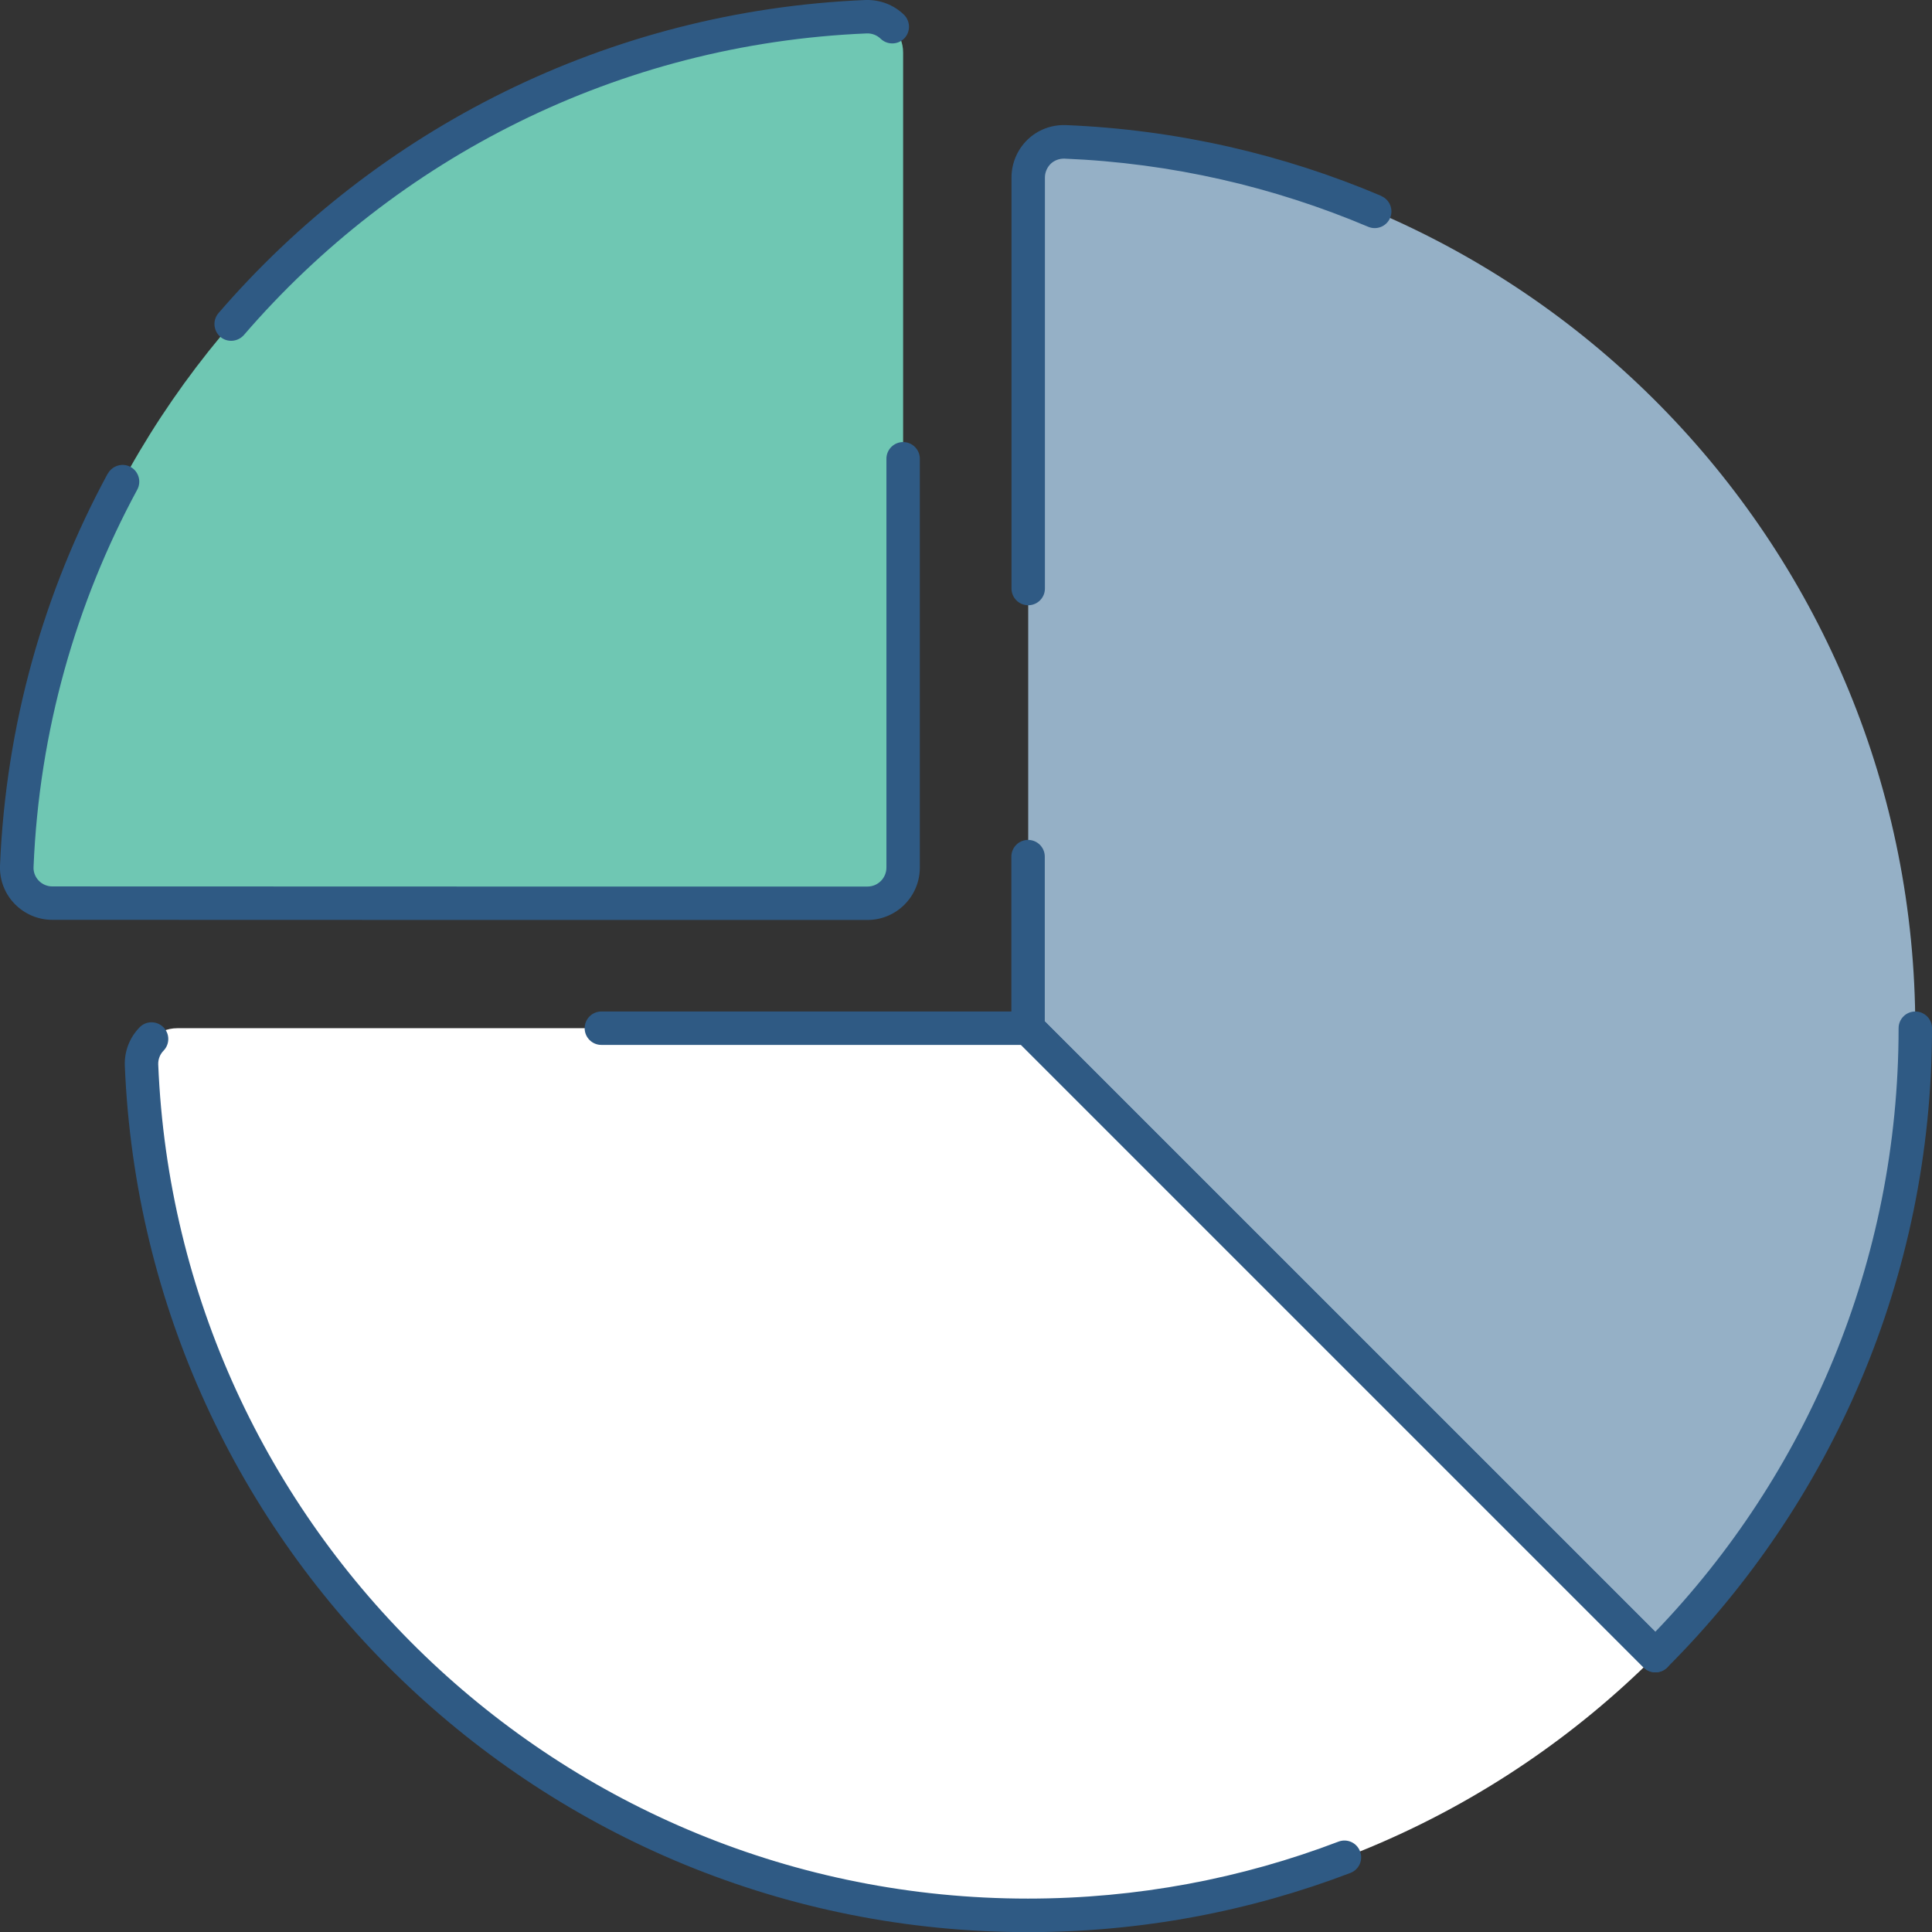
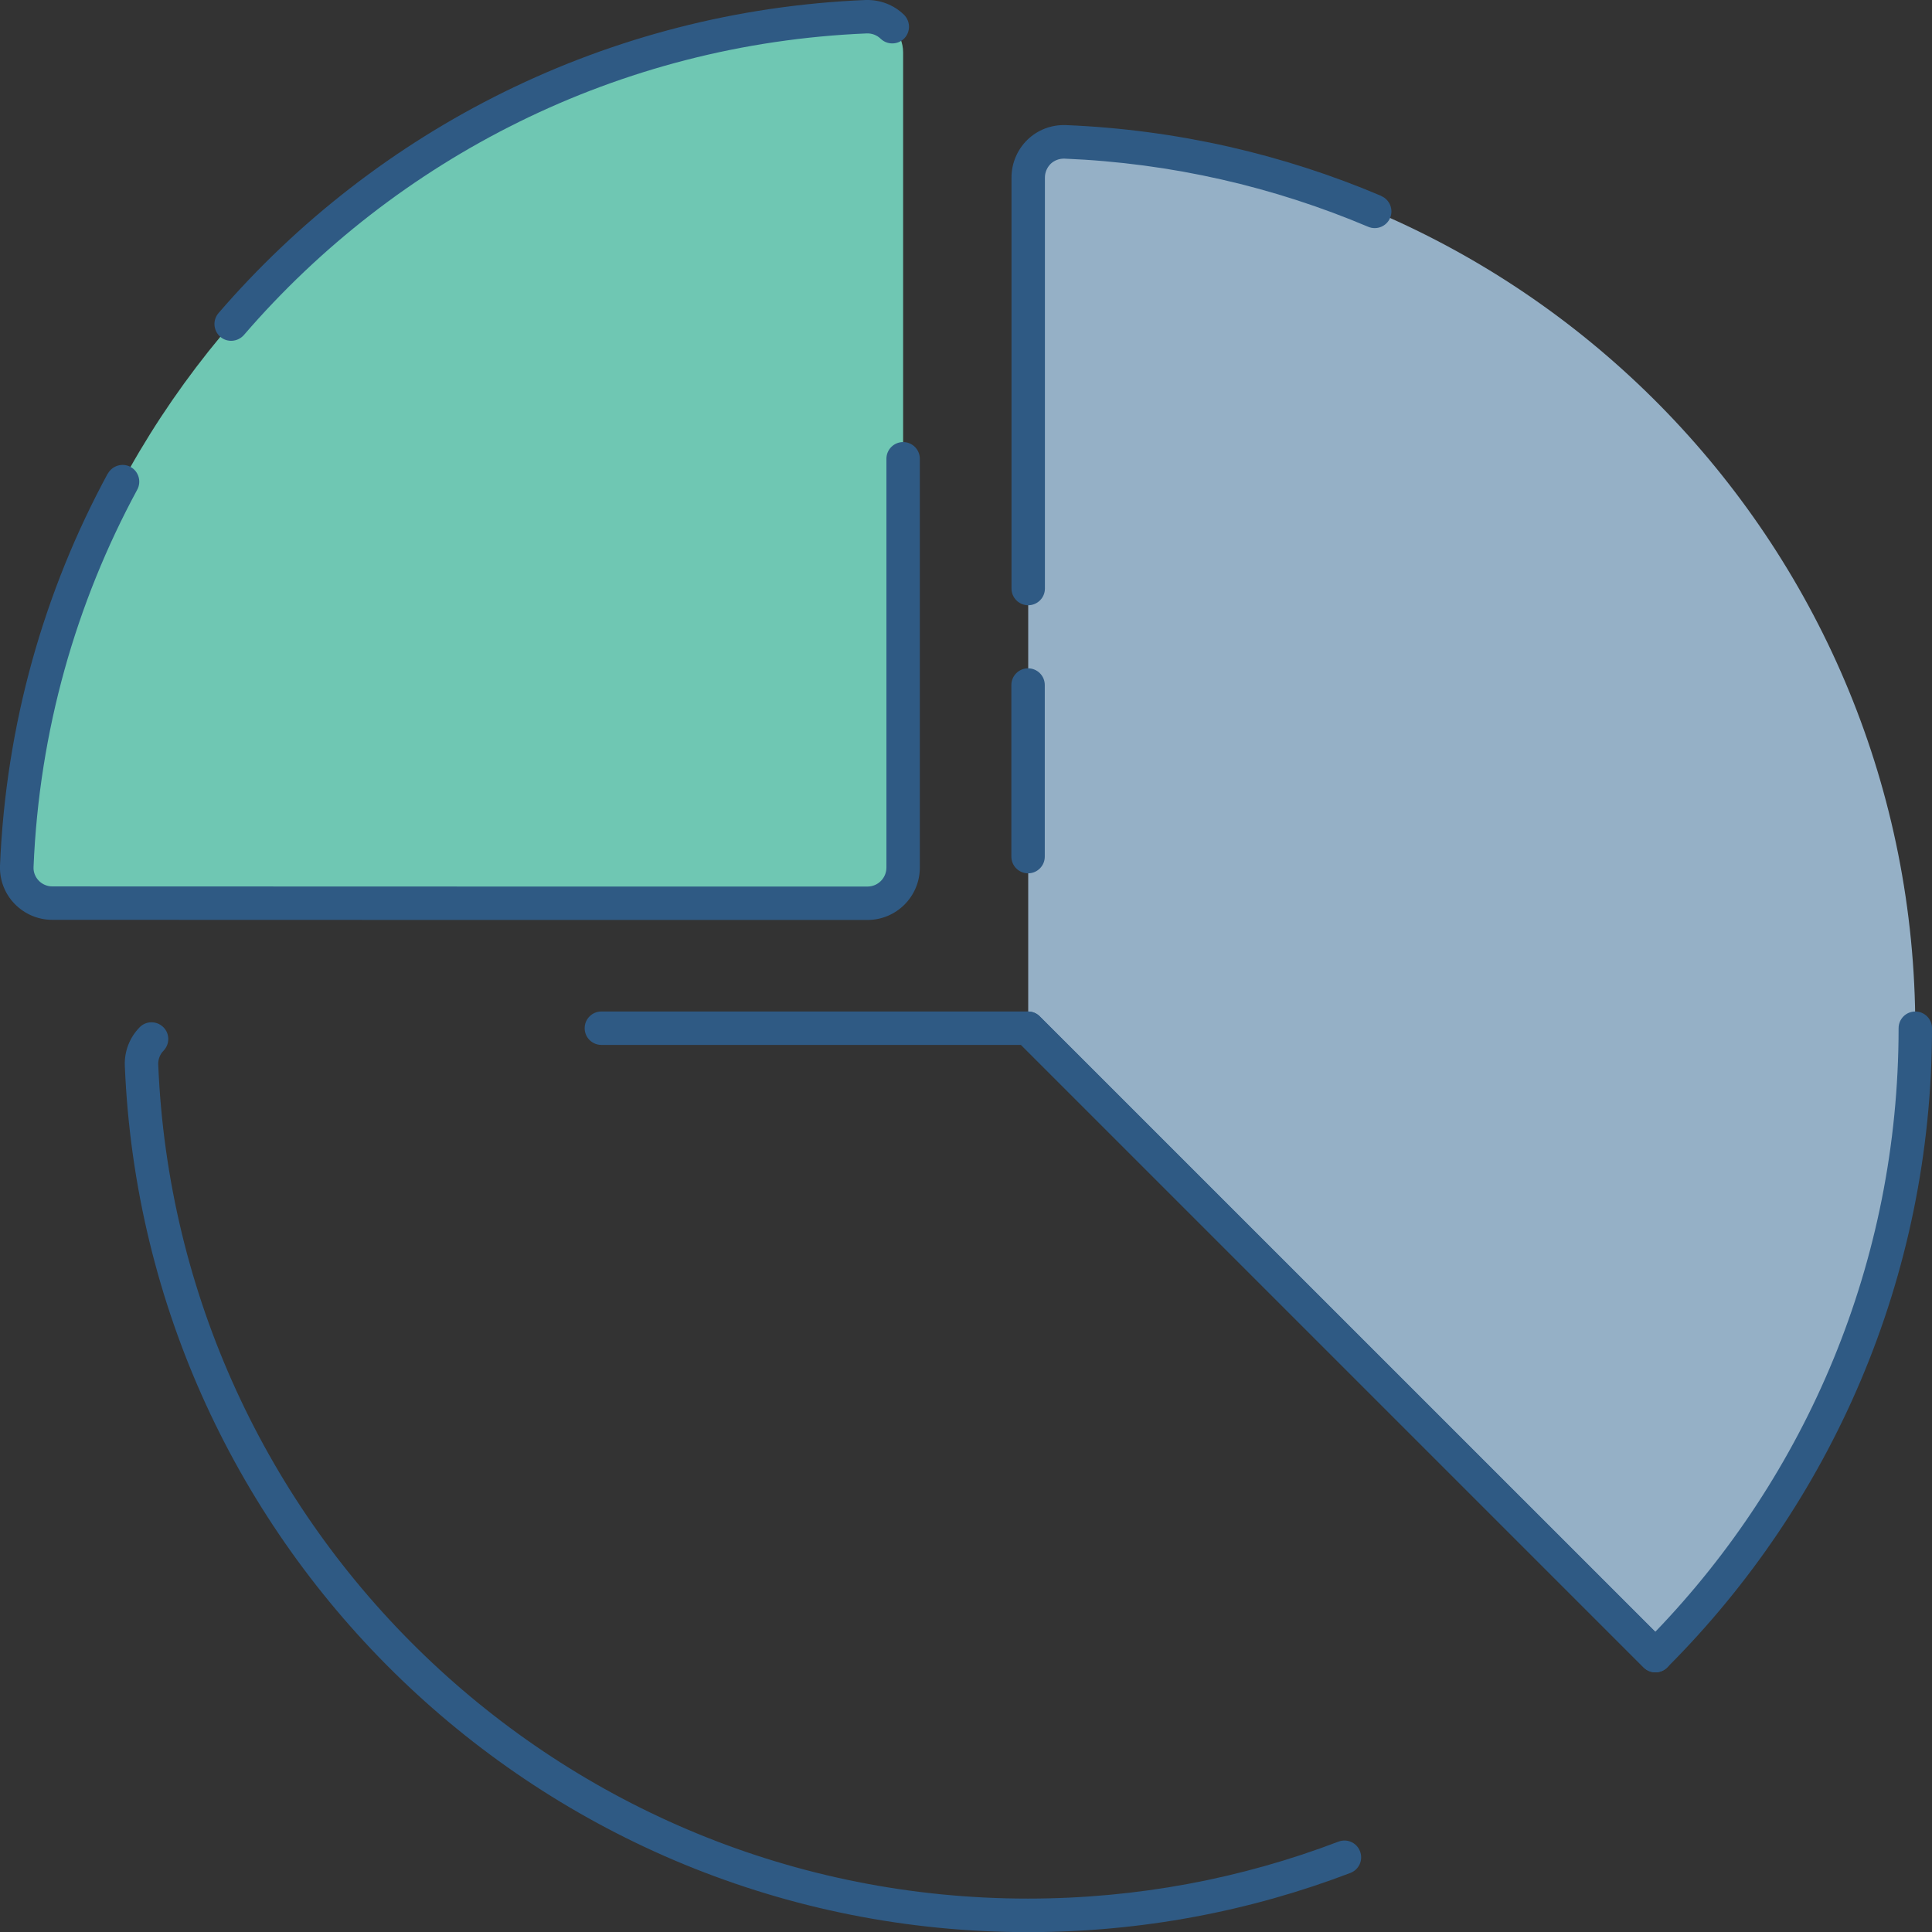
<svg xmlns="http://www.w3.org/2000/svg" id="uuid-fbbf5c5f-1654-48d5-821d-6ff6444c155b" viewBox="0 0 144.57 144.57">
  <rect x="0" y="0" width="144.57" height="144.57" fill="#333333" stroke="none" />
  <defs>
    <style>.uuid-d10e0a1f-b4ac-4f53-82c2-d453d64844f4{fill:#95b0c6;}.uuid-d10e0a1f-b4ac-4f53-82c2-d453d64844f4,.uuid-f537be3a-062a-4248-babb-a80f454cb82b,.uuid-8d4e30ed-87f3-4275-a650-fa0a37d8bea3,.uuid-9d86ab54-e2b8-4c23-83da-71e312aa0b38{stroke-width:0px;}.uuid-f537be3a-062a-4248-babb-a80f454cb82b{fill:#fff;}.uuid-8d4e30ed-87f3-4275-a650-fa0a37d8bea3{fill:#2f5a84;fill-rule:evenodd;}.uuid-9d86ab54-e2b8-4c23-83da-71e312aa0b38{fill:#6fc7b3;}</style>
  </defs>
-   <path class="uuid-f537be3a-062a-4248-babb-a80f454cb82b" d="M123.87,123.88l-46.95-46.94H13.26c-.73,0-1.42.29-1.92.82-.5.52-.77,1.22-.75,1.95,1.45,35.38,30.6,63.63,66.34,63.63,18.34,0,34.94-7.43,46.95-19.44h0Z" />
  <path class="uuid-d10e0a1f-b4ac-4f53-82c2-d453d64844f4" d="M143.32,76.94c0-35.75-28.24-64.88-63.63-66.33-.72-.02-1.42.25-1.94.75-.52.5-.81,1.19-.81,1.92,0,12.47,0,63.67,0,63.67l46.94,46.94c12.01-12.02,19.44-28.62,19.44-46.94h0Z" />
  <path class="uuid-8d4e30ed-87f3-4275-a650-fa0a37d8bea3" d="M103.36,14.66c-7.3-3.1-15.27-4.96-23.62-5.3-1.08-.03-2.1.36-2.86,1.1-.76.74-1.19,1.76-1.19,2.82,0,5.41,0,18.12,0,30.76,0,.69.56,1.25,1.25,1.25s1.25-.56,1.25-1.25c0-12.65,0-25.35,0-30.76,0-.38.16-.75.43-1.02.27-.26.65-.4,1.03-.39,8.03.33,15.69,2.12,22.73,5.1.64.27,1.37-.03,1.64-.66.27-.64-.03-1.37-.66-1.64h0Z" />
-   <path class="uuid-8d4e30ed-87f3-4275-a650-fa0a37d8bea3" d="M75.68,64.1v12.84c0,.69.56,1.25,1.25,1.25s1.25-.56,1.25-1.25v-12.84c0-.69-.56-1.25-1.25-1.25s-1.25.56-1.25,1.25Z" />
+   <path class="uuid-8d4e30ed-87f3-4275-a650-fa0a37d8bea3" d="M75.68,64.1c0,.69.56,1.25,1.25,1.25s1.25-.56,1.25-1.25v-12.84c0-.69-.56-1.25-1.25-1.25s-1.25.56-1.25,1.25Z" />
  <path class="uuid-8d4e30ed-87f3-4275-a650-fa0a37d8bea3" d="M123.87,122.1c11.27-11.71,18.2-27.63,18.2-45.16,0-.69.56-1.25,1.25-1.25s1.25.56,1.25,1.25c0,18.67-7.57,35.58-19.81,47.83-.23.24-.55.37-.89.37s-.65-.13-.89-.37l-46.94-46.94c-.49-.49-.49-1.28,0-1.77.49-.49,1.28-.49,1.77,0l46.05,46.05Z" />
  <path class="uuid-9d86ab54-e2b8-4c23-83da-71e312aa0b38" d="M64.91,67.59c1.48,0,2.67-1.2,2.67-2.67V3.92c0-.72-.29-1.42-.81-1.92-.52-.5-1.22-.77-1.95-.75C30.36,2.67,2.66,30.36,1.25,64.83c-.03.72.25,1.42.75,1.94.5.52,1.19.81,1.91.81,10.76.01,50.33.01,61,.01h0Z" />
  <path class="uuid-8d4e30ed-87f3-4275-a650-fa0a37d8bea3" d="M67.64,1.1c-.76-.74-1.79-1.13-2.86-1.1C45.43.8,28.18,9.71,16.35,23.43c-.45.52-.39,1.31.13,1.77.52.45,1.31.39,1.77-.13C29.64,11.85,46.25,3.27,64.87,2.5c.38-.01.75.13,1.03.4.5.48,1.29.46,1.77-.03.48-.5.46-1.29-.03-1.77h0Z" />
  <path class="uuid-8d4e30ed-87f3-4275-a650-fa0a37d8bea3" d="M8.06,35.44C3.3,44.23.44,54.19,0,64.78c-.04,1.07.36,2.1,1.1,2.86.74.76,1.75,1.19,2.81,1.19,10.76.01,50.33.01,61,.01,2.17,0,3.92-1.76,3.92-3.92v-30.59c0-.69-.56-1.25-1.25-1.25s-1.25.56-1.25,1.25v30.59c0,.78-.63,1.42-1.42,1.42-10.67,0-50.24,0-61-.01-.38,0-.75-.16-1.01-.43-.26-.27-.41-.64-.39-1.02.42-10.19,3.18-19.78,7.76-28.24.33-.61.1-1.37-.5-1.7s-1.37-.1-1.7.5h0Z" />
  <path class="uuid-8d4e30ed-87f3-4275-a650-fa0a37d8bea3" d="M76.41,78.19h-31.41c-.69,0-1.25-.56-1.25-1.25s.56-1.25,1.25-1.25h31.93c.33,0,.65.13.88.37l46.95,46.94c.49.49.49,1.28,0,1.77-.49.49-1.28.49-1.77,0l-46.58-46.58Z" />
  <path class="uuid-8d4e30ed-87f3-4275-a650-fa0a37d8bea3" d="M10.44,76.88c-.74.76-1.14,1.79-1.1,2.86,1.48,36.06,31.18,64.84,67.59,64.84,8.5,0,16.63-1.57,24.12-4.43.65-.25.97-.97.72-1.62-.25-.65-.97-.97-1.62-.72-7.21,2.75-15.04,4.26-23.23,4.26-35.06,0-63.66-27.71-65.08-62.43-.01-.37.13-.75.4-1.02.48-.5.47-1.29-.03-1.77-.5-.48-1.29-.47-1.77.03h0Z" />
</svg>